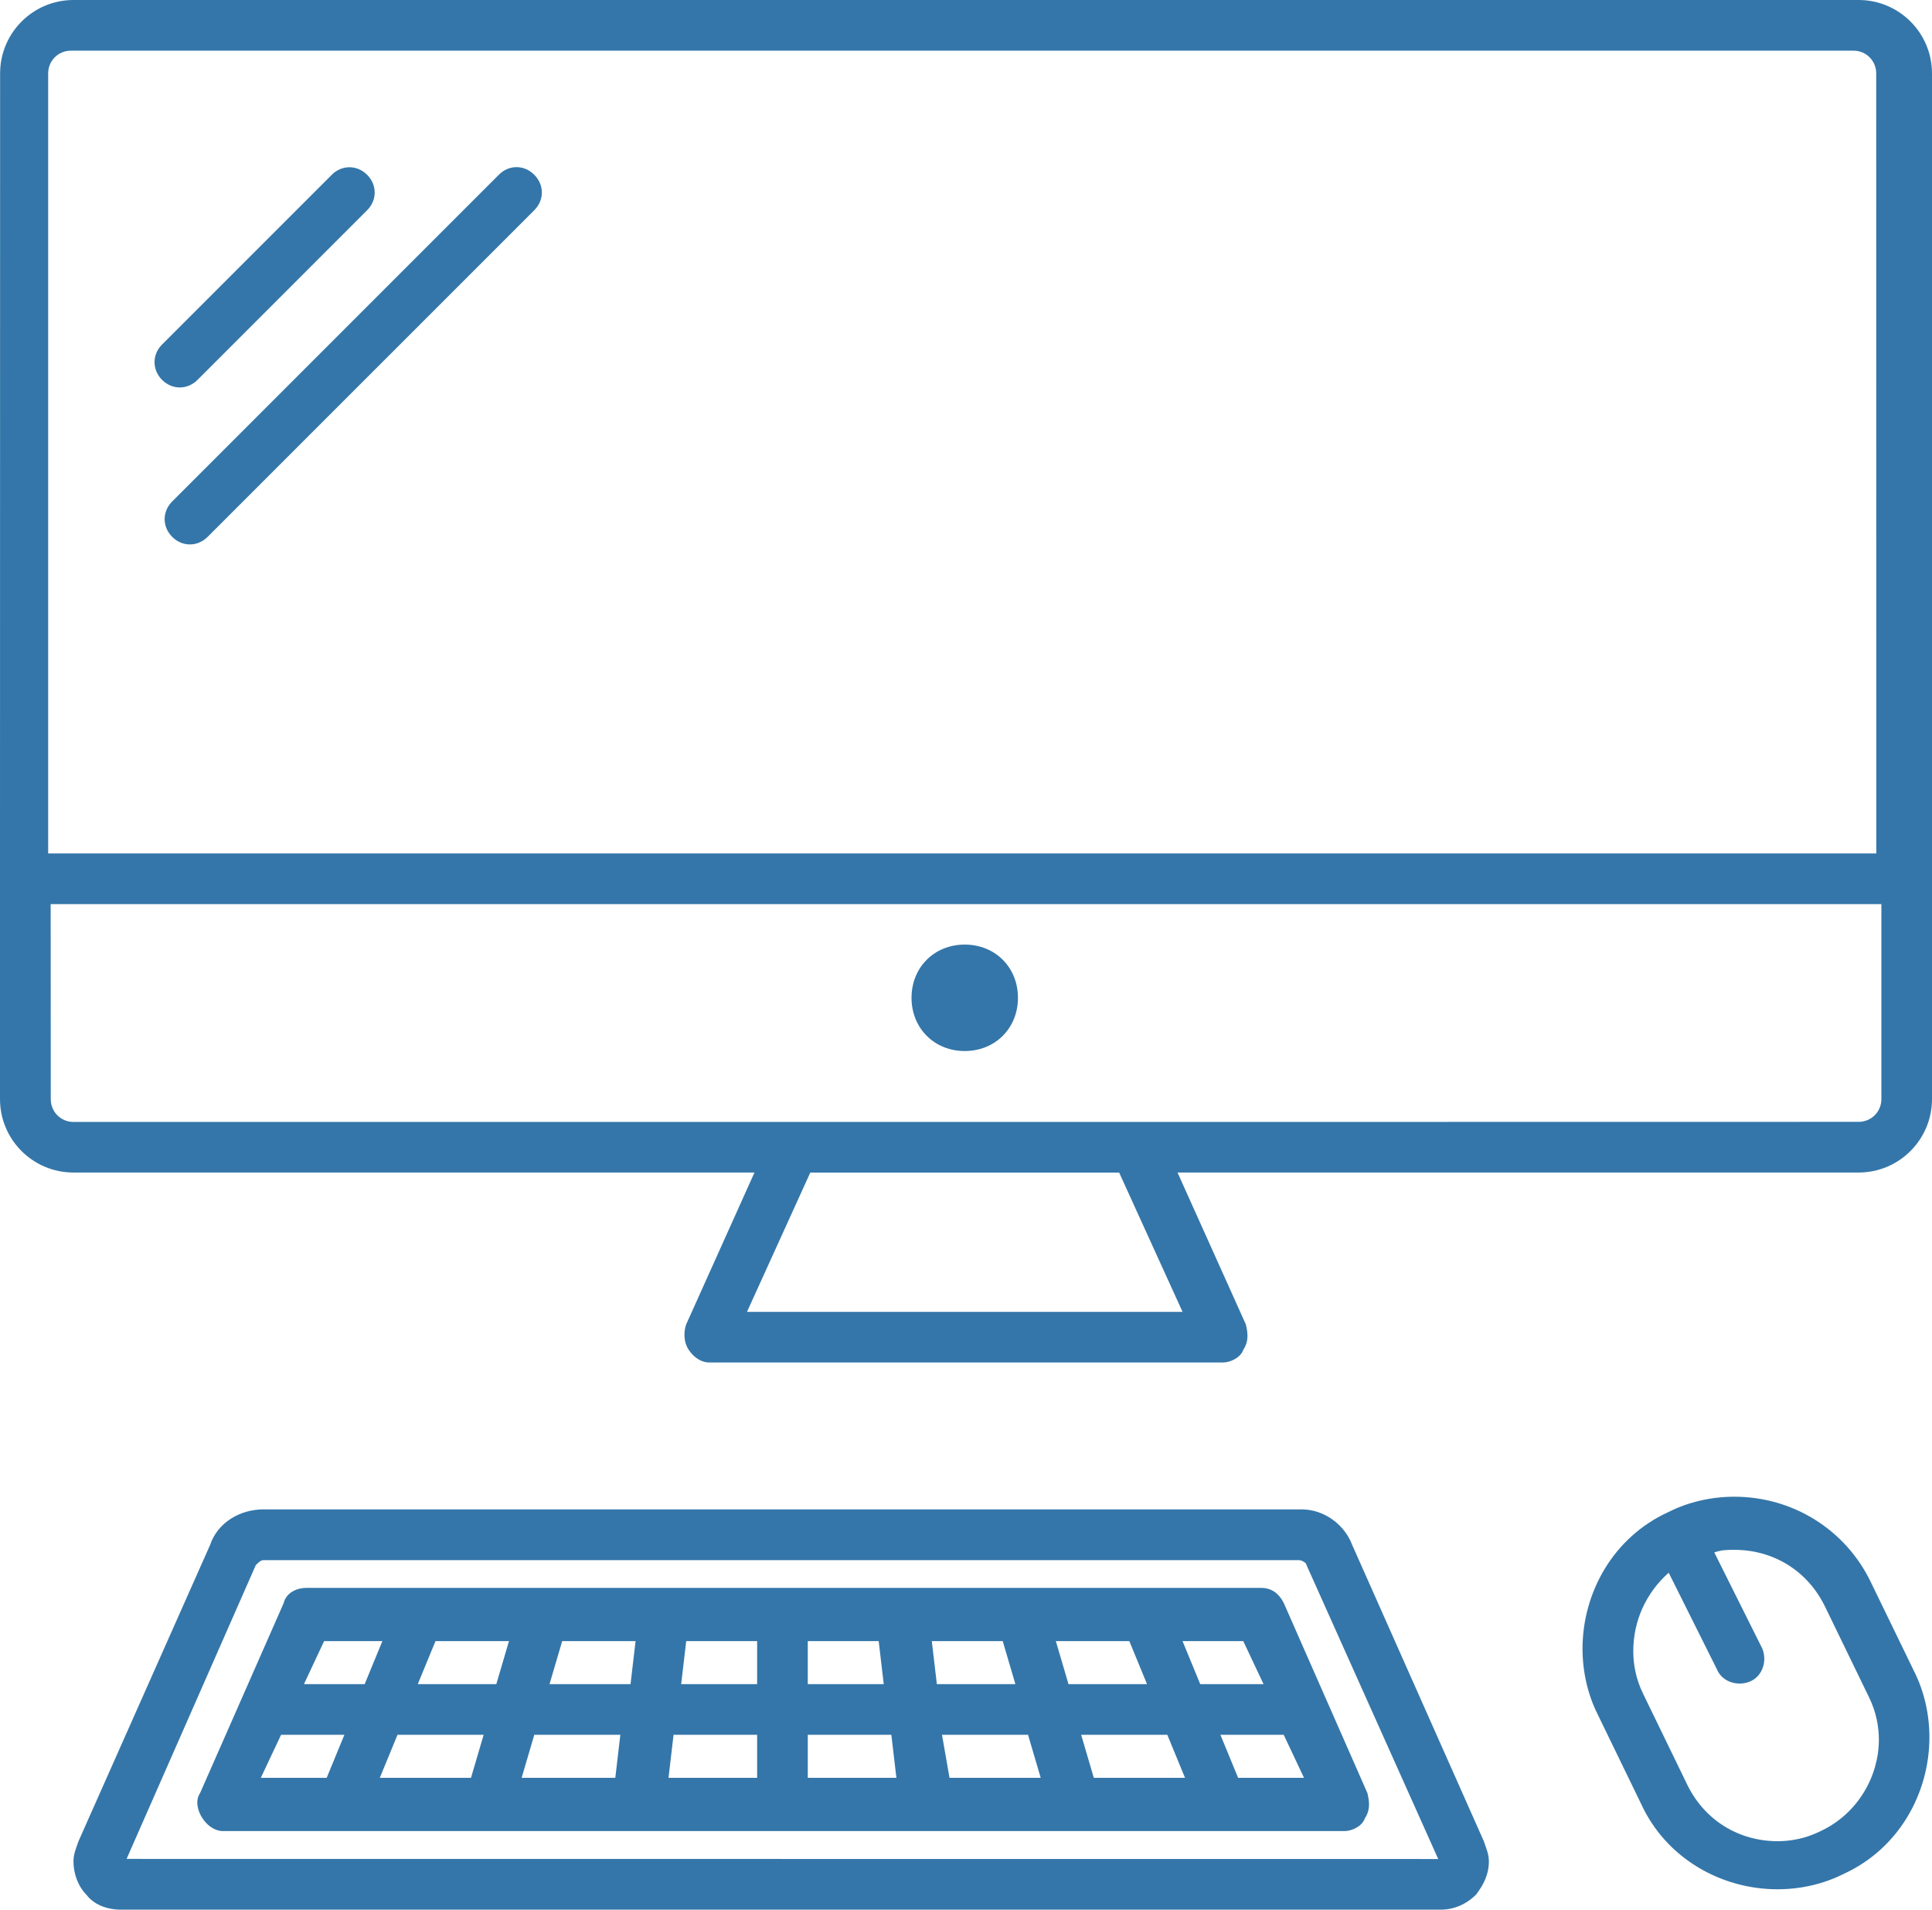
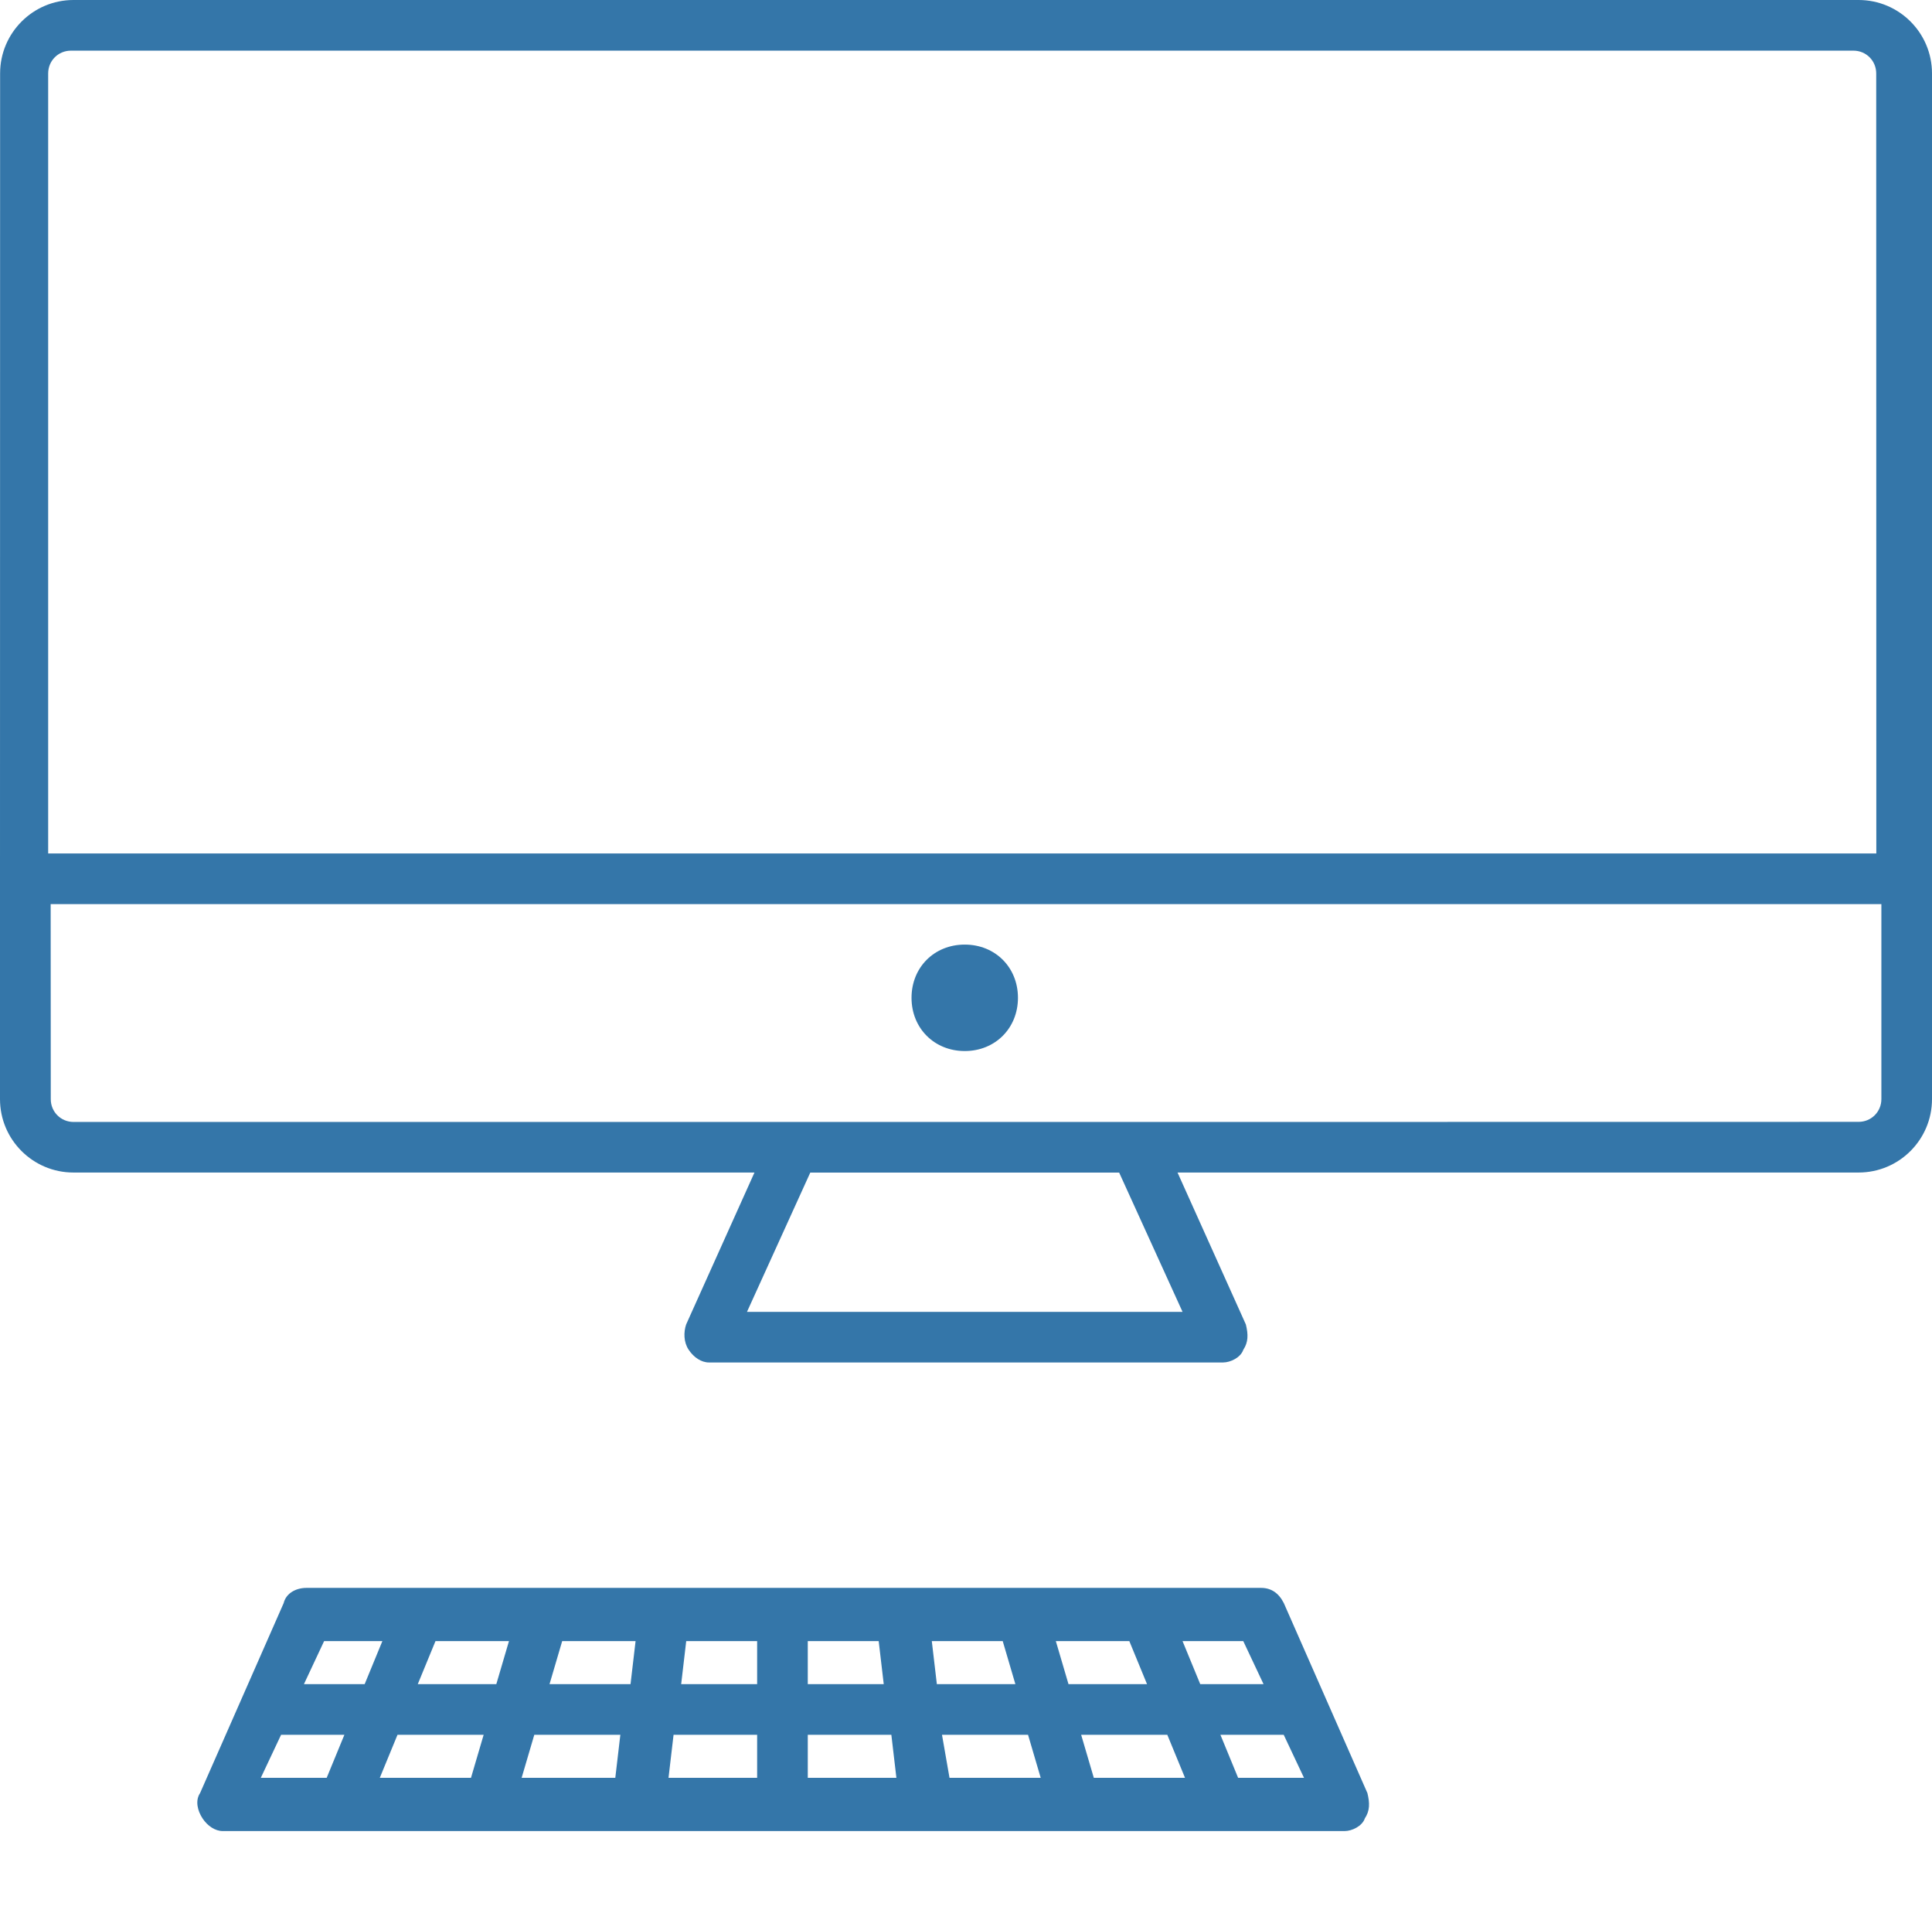
<svg xmlns="http://www.w3.org/2000/svg" id="Layer_1" data-name="Layer 1" viewBox="0 0 915.61 904.83">
  <defs>
    <style>
      .cls-1 {
        fill: #3476a9;
        stroke-width: 0px;
      }
    </style>
  </defs>
  <path class="cls-1" d="M915.61,416.39V34.78c0-19.22-15.61-34.78-34.78-34.78H34.83C15.61,0,.05,15.61.05,34.78l-.05,381.61v104.39c0,19.22,15.61,34.78,34.78,34.78h322.78l-32.39,72c-1.22,3.61-1.22,8.39,1.22,12,2.39,3.61,6,6,9.61,6h243.61c3.61,0,8.39-2.39,9.61-6,2.39-3.61,2.39-7.22,1.22-12l-32.39-72h322.78c19.22,0,34.78-15.61,34.78-34.78v-104.39ZM22.83,34.78c0-6,4.78-10.78,10.78-10.78h844.78c6,0,10.78,4.78,10.78,10.78l.05,369.61H22.83V34.78ZM560.44,621.6h-206.44l30-66h146.39l30.05,66ZM891.62,520.77c0,6-4.78,10.78-10.78,10.78l-342,.05H34.84c-6,0-10.78-4.78-10.78-10.78l-.05-92.44h867.61v92.39Z" />
  <path class="cls-1" d="M457.21,498c14.39,0,25.22-10.78,25.22-25.22s-10.78-25.22-25.22-25.22-25.22,10.78-25.22,25.22,10.83,25.22,25.22,25.22Z" />
-   <path class="cls-1" d="M93.6,180l80.39-80.39c4.78-4.78,4.78-12,0-16.78s-12-4.78-16.78,0l-80.39,80.39c-4.78,4.78-4.78,12,0,16.78s12,4.78,16.78,0h0Z" />
-   <path class="cls-1" d="M236.43,82.78L81.61,237.6c-4.78,4.78-4.78,12,0,16.78s12,4.78,16.78,0L253.21,99.6c4.78-4.78,4.78-12,0-16.78-4.78-4.83-12-4.83-16.78-.05h0Z" />
-   <path class="cls-1" d="M821.99,709.17c-10.78,0-21.61,2.39-31.22,7.22-26.39,12-40.78,38.39-40.78,64.78,0,10.78,2.39,21.61,7.22,31.22l20.39,42c12,26.39,38.39,40.78,64.78,40.78,10.78,0,21.61-2.39,31.22-7.22,26.39-12,40.78-38.39,40.78-64.78,0-10.78-2.39-21.61-7.22-31.22l-20.39-42c-11.95-25.17-37.17-40.78-64.78-40.78ZM862.82,867.61c-7.22,3.61-14.39,4.78-20.39,4.78-18,0-34.78-9.61-43.22-27.61l-20.39-42c-3.61-7.22-4.78-14.39-4.78-20.39,0-14.39,6-27.61,16.78-37.22l22.78,45.61c2.39,6,9.61,8.39,15.61,6s8.39-9.61,6-15.61l-22.78-45.61c3.61-1.22,6-1.22,9.61-1.22,18,0,34.78,9.61,43.22,27.61l20.39,42c3.61,7.22,4.78,14.39,4.78,20.39,0,16.83-9.61,34.83-27.61,43.27h0Z" />
-   <path class="cls-1" d="M616.82,715.17H124.82c-10.78,0-21.61,6-25.22,16.78l-62.39,140.44c-1.22,3.61-2.39,6-2.39,9.61,0,6,2.39,12,6,15.61,3.61,4.78,9.61,7.22,16.78,7.22h625.22c6,0,12-2.39,16.78-7.22,3.61-4.78,6-9.61,6-15.61,0-3.61-1.22-6-2.39-9.61l-62.39-140.39c-3.61-9.61-13.22-16.83-24-16.83h0ZM121.21,741.61c1.22-1.22,2.39-2.39,3.61-2.39h490.78c1.22,0,3.61,1.22,3.61,2.39l62.39,139.22-621.61-.05,61.22-139.17Z" />
  <path class="cls-1" d="M95.99,861.59c2.39,3.61,6,6,9.61,6h531.61c3.61,0,8.39-2.39,9.61-6,2.39-3.61,2.39-7.22,1.22-12l-39.61-90c-2.39-4.78-6-7.22-10.78-7.22H145.21c-4.78,0-9.61,2.39-10.78,7.22l-39.61,90c-2.39,3.56-1.22,8.39,1.17,12h0ZM133.21,821.98h30l-8.39,20.39h-31.22l9.61-20.39ZM241.21,777.59l-6,20.39h-37.22l8.39-20.39h34.83ZM301.21,777.59l-2.39,20.39h-38.39l6-20.39h34.78ZM475.21,777.59l6,20.39h-37.22l-2.39-20.39h33.61ZM535.21,777.59l8.39,20.39h-37.22l-6-20.39h34.83ZM617.99,842.37h-31.22l-8.39-20.39h30l9.61,20.39ZM561.6,842.37h-43.22l-6-20.39h40.83l8.39,20.39ZM319.21,821.98h39.61v20.39h-42l2.39-20.39ZM291.6,842.37h-44.39l6-20.39h40.78l-2.39,20.39ZM382.82,821.98h39.61l2.39,20.39h-42v-20.39ZM446.43,821.98h40.78l6,20.39h-43.22l-3.56-20.39ZM418.82,797.98h-36v-20.39h33.61l2.39,20.39ZM358.82,797.98h-36l2.39-20.39h33.61v20.39ZM229.21,821.98l-6,20.39h-43.22l8.39-20.39h40.83ZM598.82,797.98h-30l-8.39-20.39h28.78l9.61,20.39ZM153.6,777.59h27.61l-8.39,20.39h-28.78l9.56-20.39Z" />
</svg>